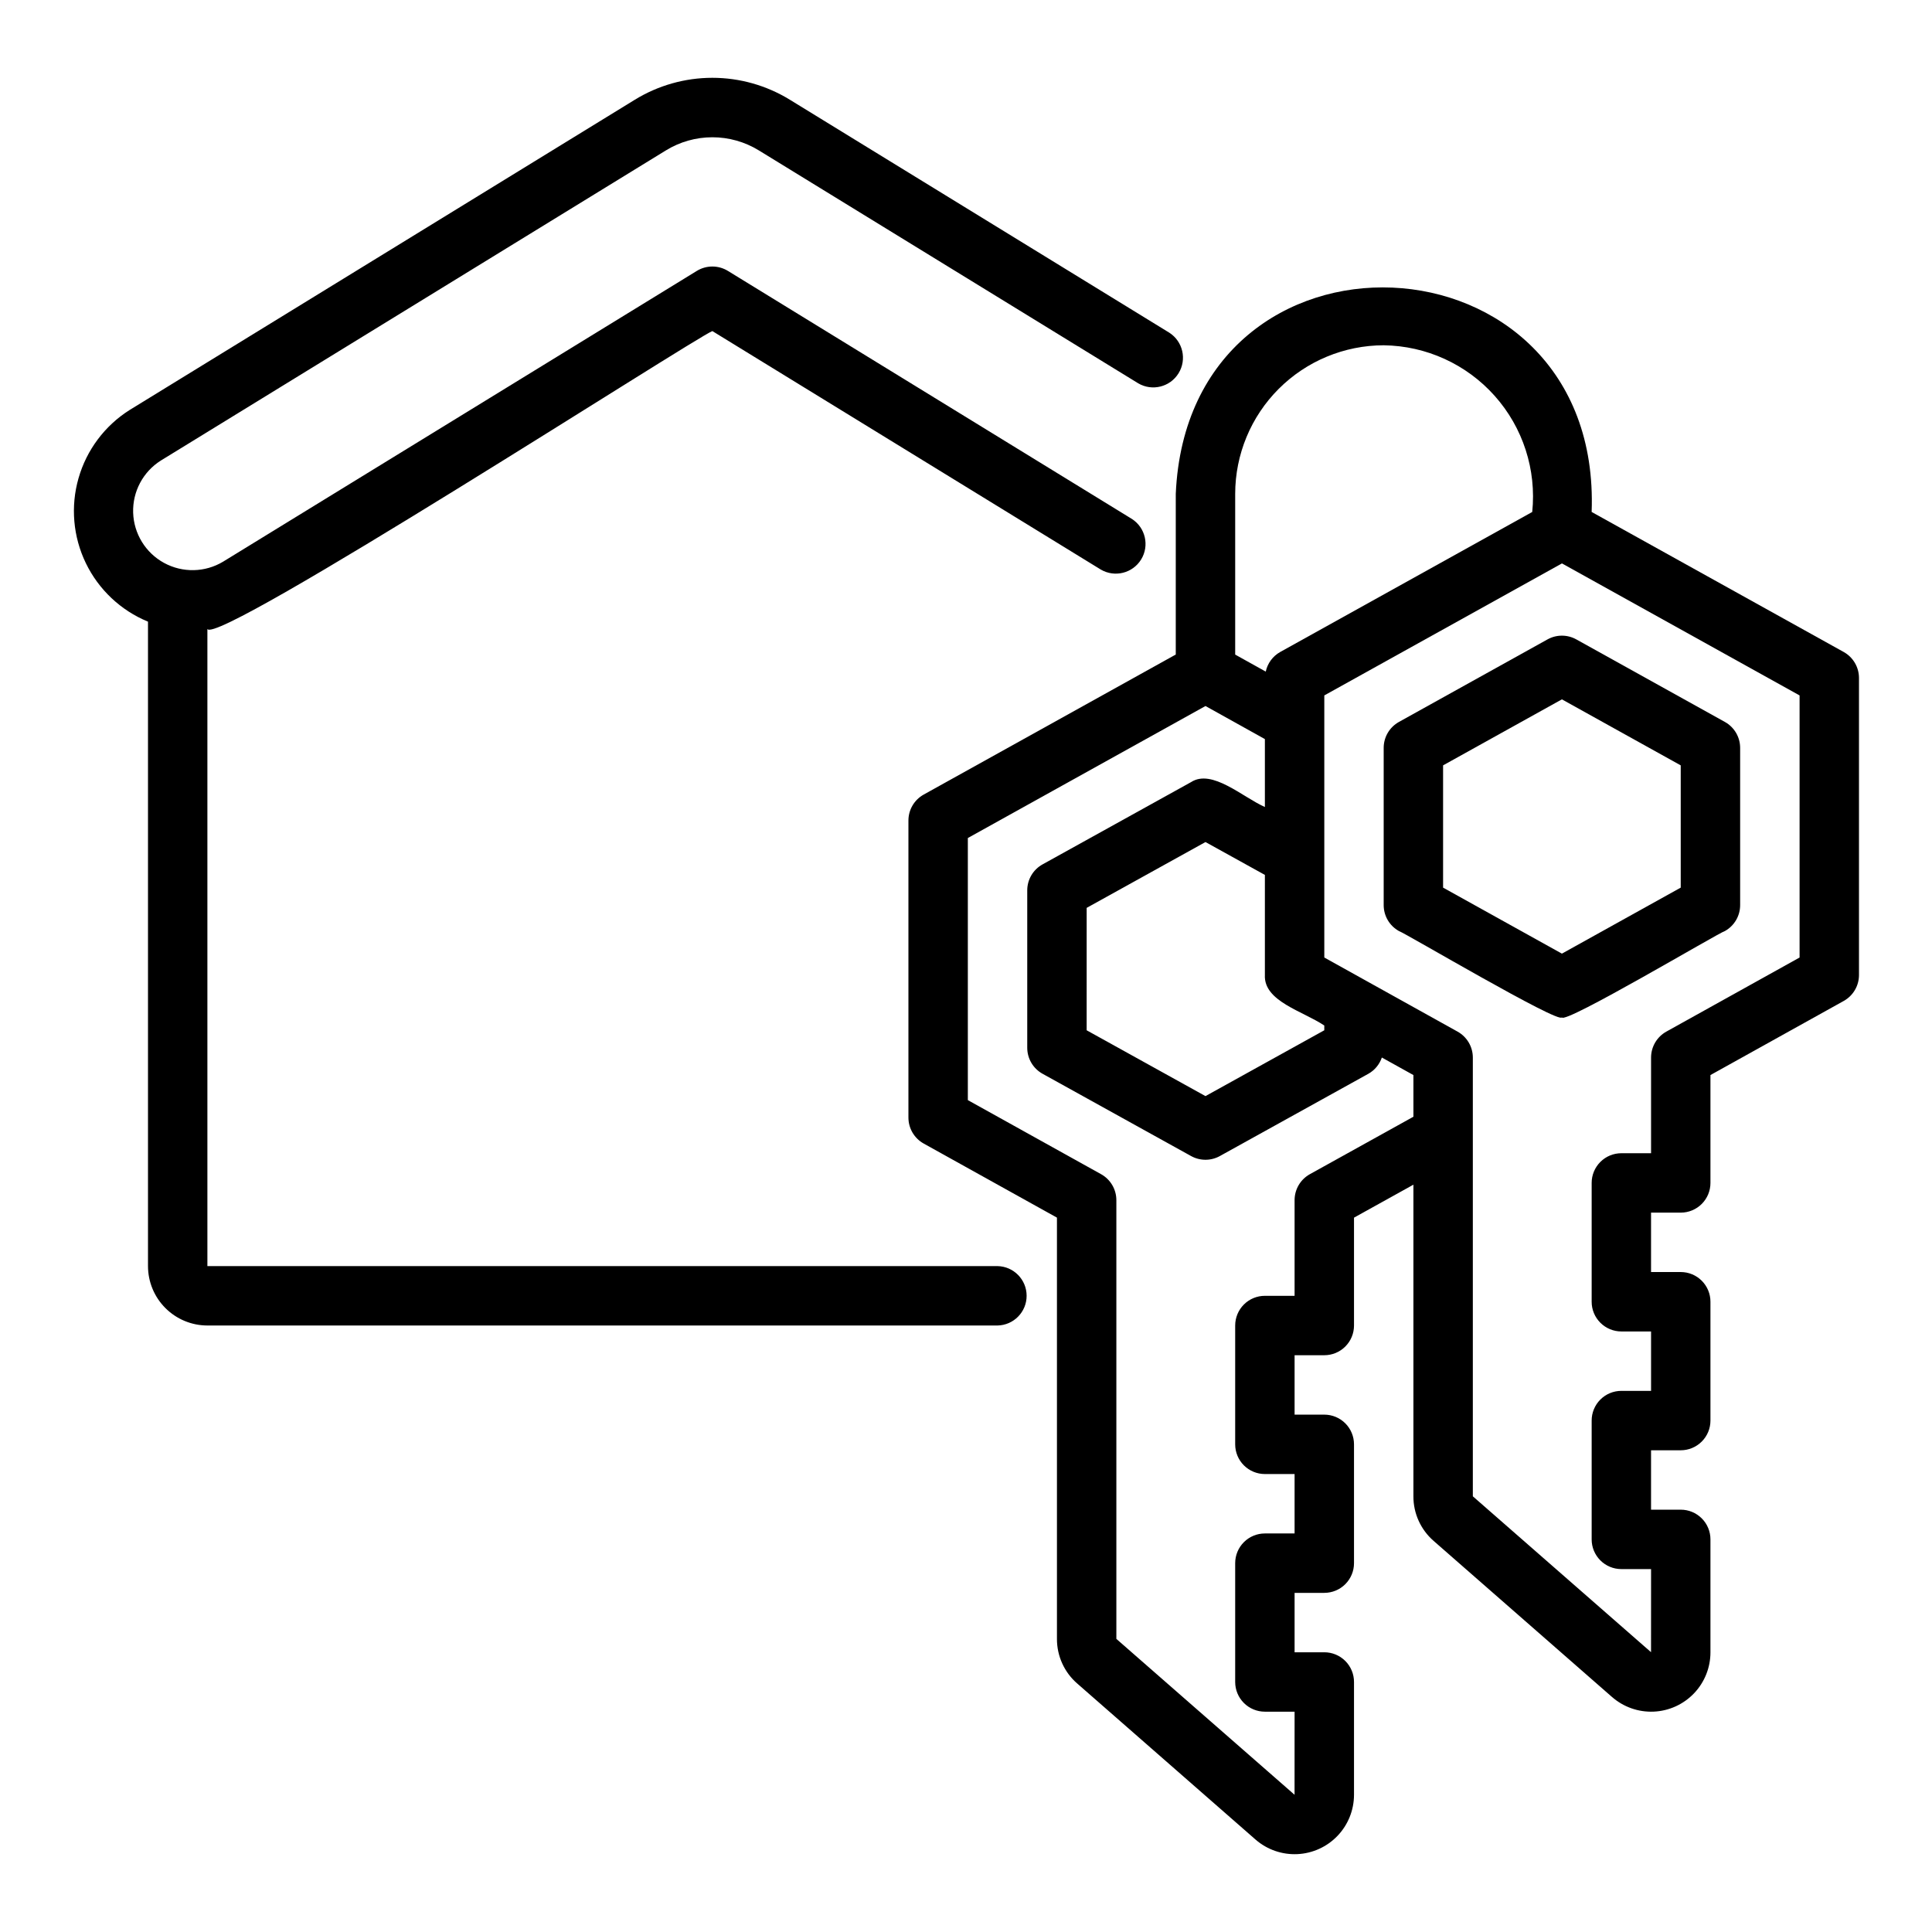
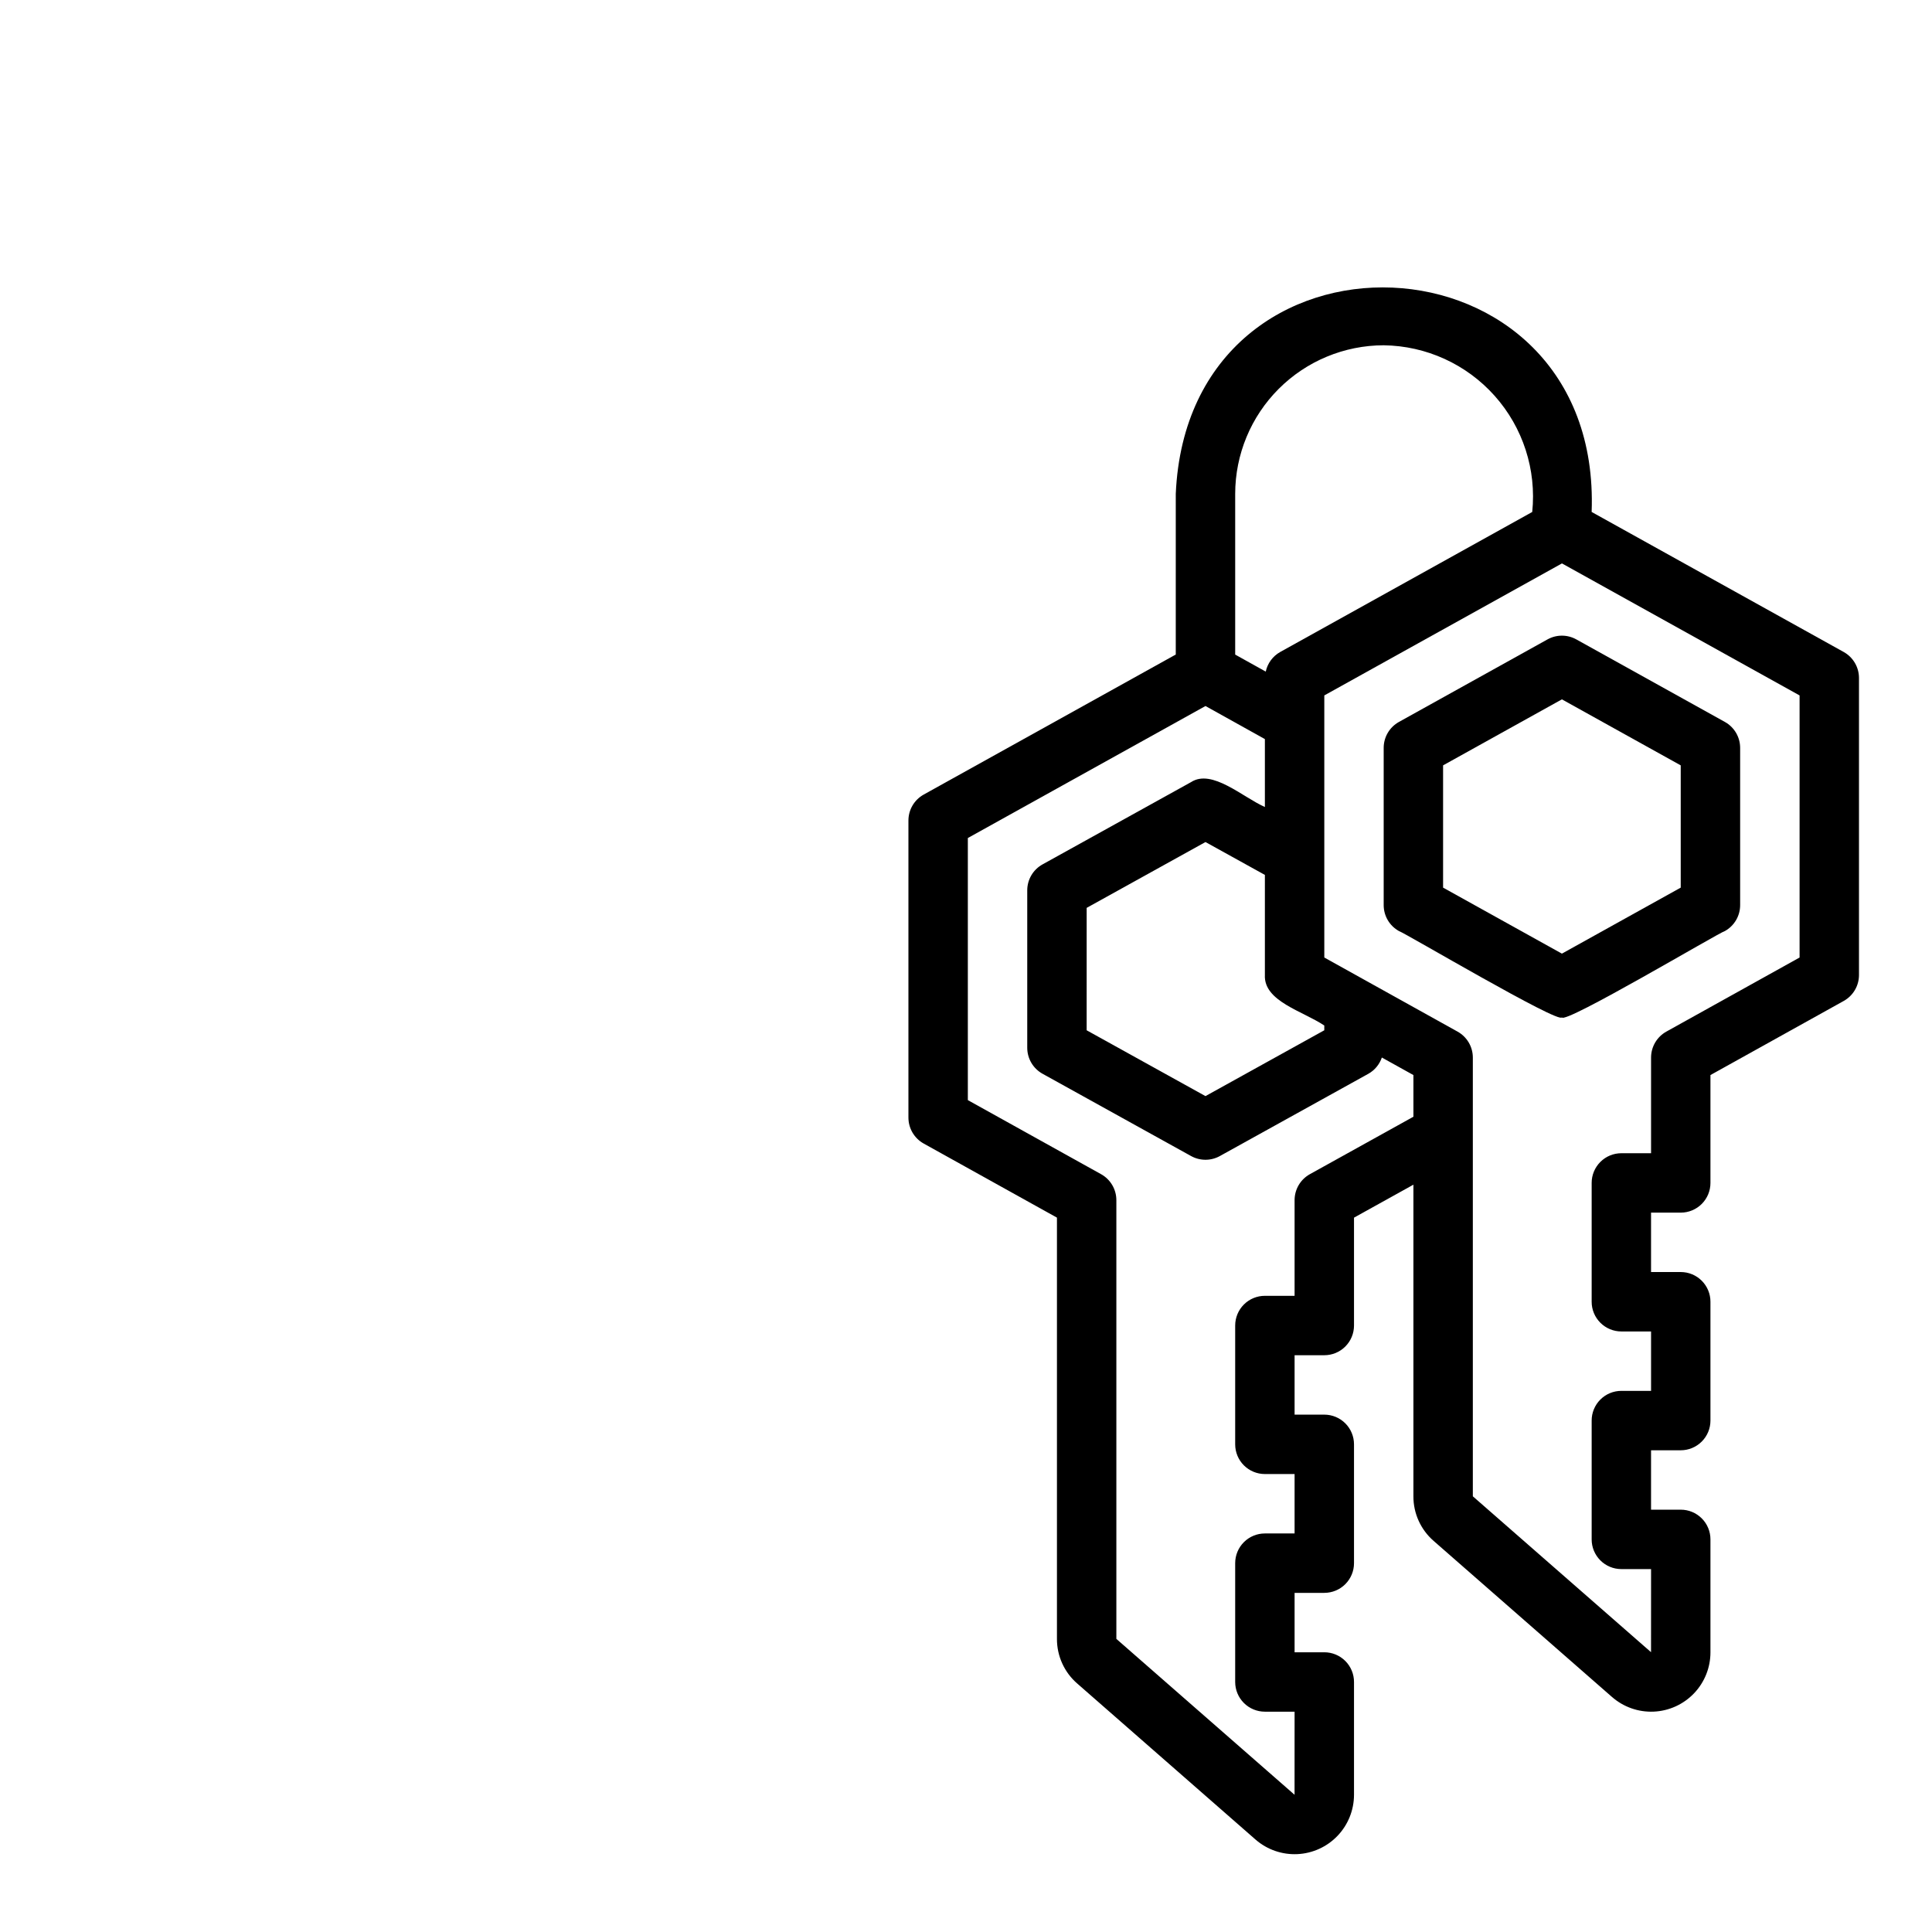
<svg xmlns="http://www.w3.org/2000/svg" fill="#000000" width="800px" height="800px" version="1.1" viewBox="144 144 512 512">
  <g>
    <path d="m554.1 313.45-39.359 21.867c-2.5 1.387-4.051 4.019-4.051 6.879v41.668c0 2.859 1.551 5.492 4.051 6.879 1.484 0.43 42.551 24.746 43.18 22.859 0.484 2.027 41.805-22.551 43.18-22.859h0.004c2.5-1.387 4.051-4.019 4.051-6.879v-41.668c0-2.859-1.551-5.492-4.051-6.879l-39.359-21.867h-0.004c-2.375-1.324-5.266-1.324-7.641 0zm35.309 33.379v32.402l-31.488 17.492-31.488-17.492v-32.402l31.488-17.492z" />
    <path d="m455.59 317.46-66.797 37.109c-2.5 1.387-4.051 4.019-4.051 6.879v78.719c0 2.859 1.547 5.492 4.043 6.883l35.316 19.633v111.64c-0.012 4.539 1.949 8.855 5.375 11.828l47.27 41.367c3.055 2.656 7.016 4.031 11.059 3.844 4.039-0.188 7.856-1.922 10.652-4.848 2.797-2.926 4.359-6.816 4.367-10.863v-29.914 0.004c0-2.09-0.828-4.09-2.305-5.566-1.477-1.477-3.481-2.305-5.57-2.305h-7.871v-15.742h7.871v-0.004c2.09 0 4.094-0.828 5.57-2.305s2.305-3.477 2.305-5.566v-31.488c0-2.086-0.828-4.09-2.305-5.566-1.477-1.477-3.481-2.305-5.57-2.305h-7.871v-15.742h7.871v-0.004c2.09 0.004 4.094-0.828 5.57-2.305 1.477-1.477 2.305-3.477 2.305-5.566v-28.586l15.742-8.738v82.59c-0.016 4.535 1.949 8.852 5.375 11.828l47.223 41.32v-0.004c3.047 2.684 7.012 4.086 11.066 3.914 4.055-0.172 7.883-1.906 10.691-4.84 2.805-2.93 4.371-6.832 4.363-10.891v-29.918c0.004-2.086-0.828-4.09-2.305-5.566-1.477-1.477-3.477-2.305-5.566-2.305h-7.871v-15.742h7.871c2.09 0 4.09-0.832 5.566-2.309 1.477-1.477 2.309-3.477 2.305-5.566v-31.488c0.004-2.086-0.828-4.09-2.305-5.566-1.477-1.477-3.477-2.305-5.566-2.305h-7.871v-15.742h7.871c2.09 0 4.09-0.832 5.566-2.305 1.477-1.477 2.309-3.481 2.305-5.57v-28.586l35.316-19.637c2.5-1.391 4.047-4.023 4.047-6.879v-78.723c-0.004-2.856-1.555-5.492-4.051-6.879l-66.797-37.109c2.828-76.129-106.86-80.812-110.21-4.812zm35.539 137.71c-2.5 1.391-4.051 4.023-4.051 6.883v25.352h-7.871c-2.09 0-4.09 0.828-5.566 2.305-1.477 1.477-2.305 3.481-2.305 5.566v31.488c0 2.09 0.828 4.09 2.305 5.566 1.477 1.477 3.477 2.305 5.566 2.305h7.871v15.742h-7.871v0.004c-2.09 0-4.09 0.828-5.566 2.305-1.477 1.477-2.305 3.481-2.305 5.566v31.488c0 2.086 0.828 4.09 2.305 5.566 1.477 1.477 3.477 2.305 5.566 2.305h7.871l-0.008 22.02-47.223-41.309v-116.27c0-2.856-1.547-5.488-4.043-6.879l-35.316-19.633v-69.457l62.977-34.984 15.742 8.766v17.996c-5.871-2.59-14.008-10.188-19.559-6.598l-39.359 21.805c-2.504 1.383-4.059 4.019-4.059 6.883v41.719c0 2.863 1.555 5.5 4.059 6.887l39.359 21.805c2.375 1.316 5.258 1.316 7.629 0l39.359-21.805c1.68-0.945 2.949-2.481 3.57-4.305l8.363 4.648v11.043zm-11.922-52.785c-0.348 6.969 10.012 9.543 15.742 13.387v1.262l-31.488 17.445-31.488-17.445 0.004-32.441 31.488-17.445 15.742 8.711zm141.7-4.633-35.316 19.637c-2.496 1.391-4.043 4.023-4.043 6.883v25.348h-7.871v-0.004c-2.09 0-4.09 0.828-5.566 2.305-1.477 1.477-2.309 3.481-2.305 5.566v31.488c-0.004 2.09 0.828 4.09 2.305 5.566 1.477 1.477 3.477 2.309 5.566 2.309h7.871v15.742h-7.871c-2.09 0-4.09 0.828-5.566 2.305-1.477 1.477-2.309 3.481-2.305 5.566v31.488c-0.004 2.09 0.828 4.09 2.305 5.566 1.477 1.477 3.477 2.309 5.566 2.305h7.871l-0.008 22.023-47.223-41.309v-116.27 0.004c0-2.859-1.547-5.492-4.047-6.883l-35.316-19.637v-69.457l62.977-34.984 62.977 34.984zm-110.21-162.25c11.254 0.145 21.93 5.012 29.418 13.414 7.484 8.402 11.094 19.566 9.941 30.762l-66.797 37.109c-1.961 1.102-3.352 2.992-3.824 5.191l-8.098-4.508v-42.609c0.012-10.434 4.16-20.438 11.539-27.816s17.387-11.531 27.82-11.543z" />
-     <path d="m183.22 308.74v170.79c0.004 4.172 1.664 8.176 4.617 11.125 2.949 2.953 6.953 4.613 11.125 4.617h209.39c4.285-0.086 7.715-3.586 7.715-7.871 0-4.289-3.43-7.785-7.715-7.871h-209.39v-168.86c2.062 4.934 129.2-77.168 133.82-78.93l102.94 63.199c3.695 2.168 8.445 0.98 10.691-2.672 2.242-3.652 1.152-8.426-2.449-10.742l-107.06-65.73c-2.527-1.551-5.711-1.551-8.242 0l-125.54 77.055c-4.785 2.875-10.734 3-15.637 0.332-4.902-2.672-8.023-7.742-8.199-13.32-0.176-5.582 2.617-10.836 7.34-13.812l133.82-82.176c3.707-2.285 7.977-3.496 12.332-3.496 4.356-0.004 8.625 1.207 12.336 3.488l100.53 61.719c3.695 2.168 8.445 0.98 10.691-2.672 2.242-3.648 1.152-8.426-2.453-10.742l-100.54-61.727c-6.188-3.809-13.309-5.824-20.57-5.824-7.262 0.004-14.383 2.023-20.566 5.832l-133.84 82.191c-6.59 4.156-11.414 10.594-13.555 18.086-2.144 7.488-1.453 15.504 1.941 22.516 3.394 7.012 9.254 12.531 16.457 15.496z" />
  </g>
</svg>